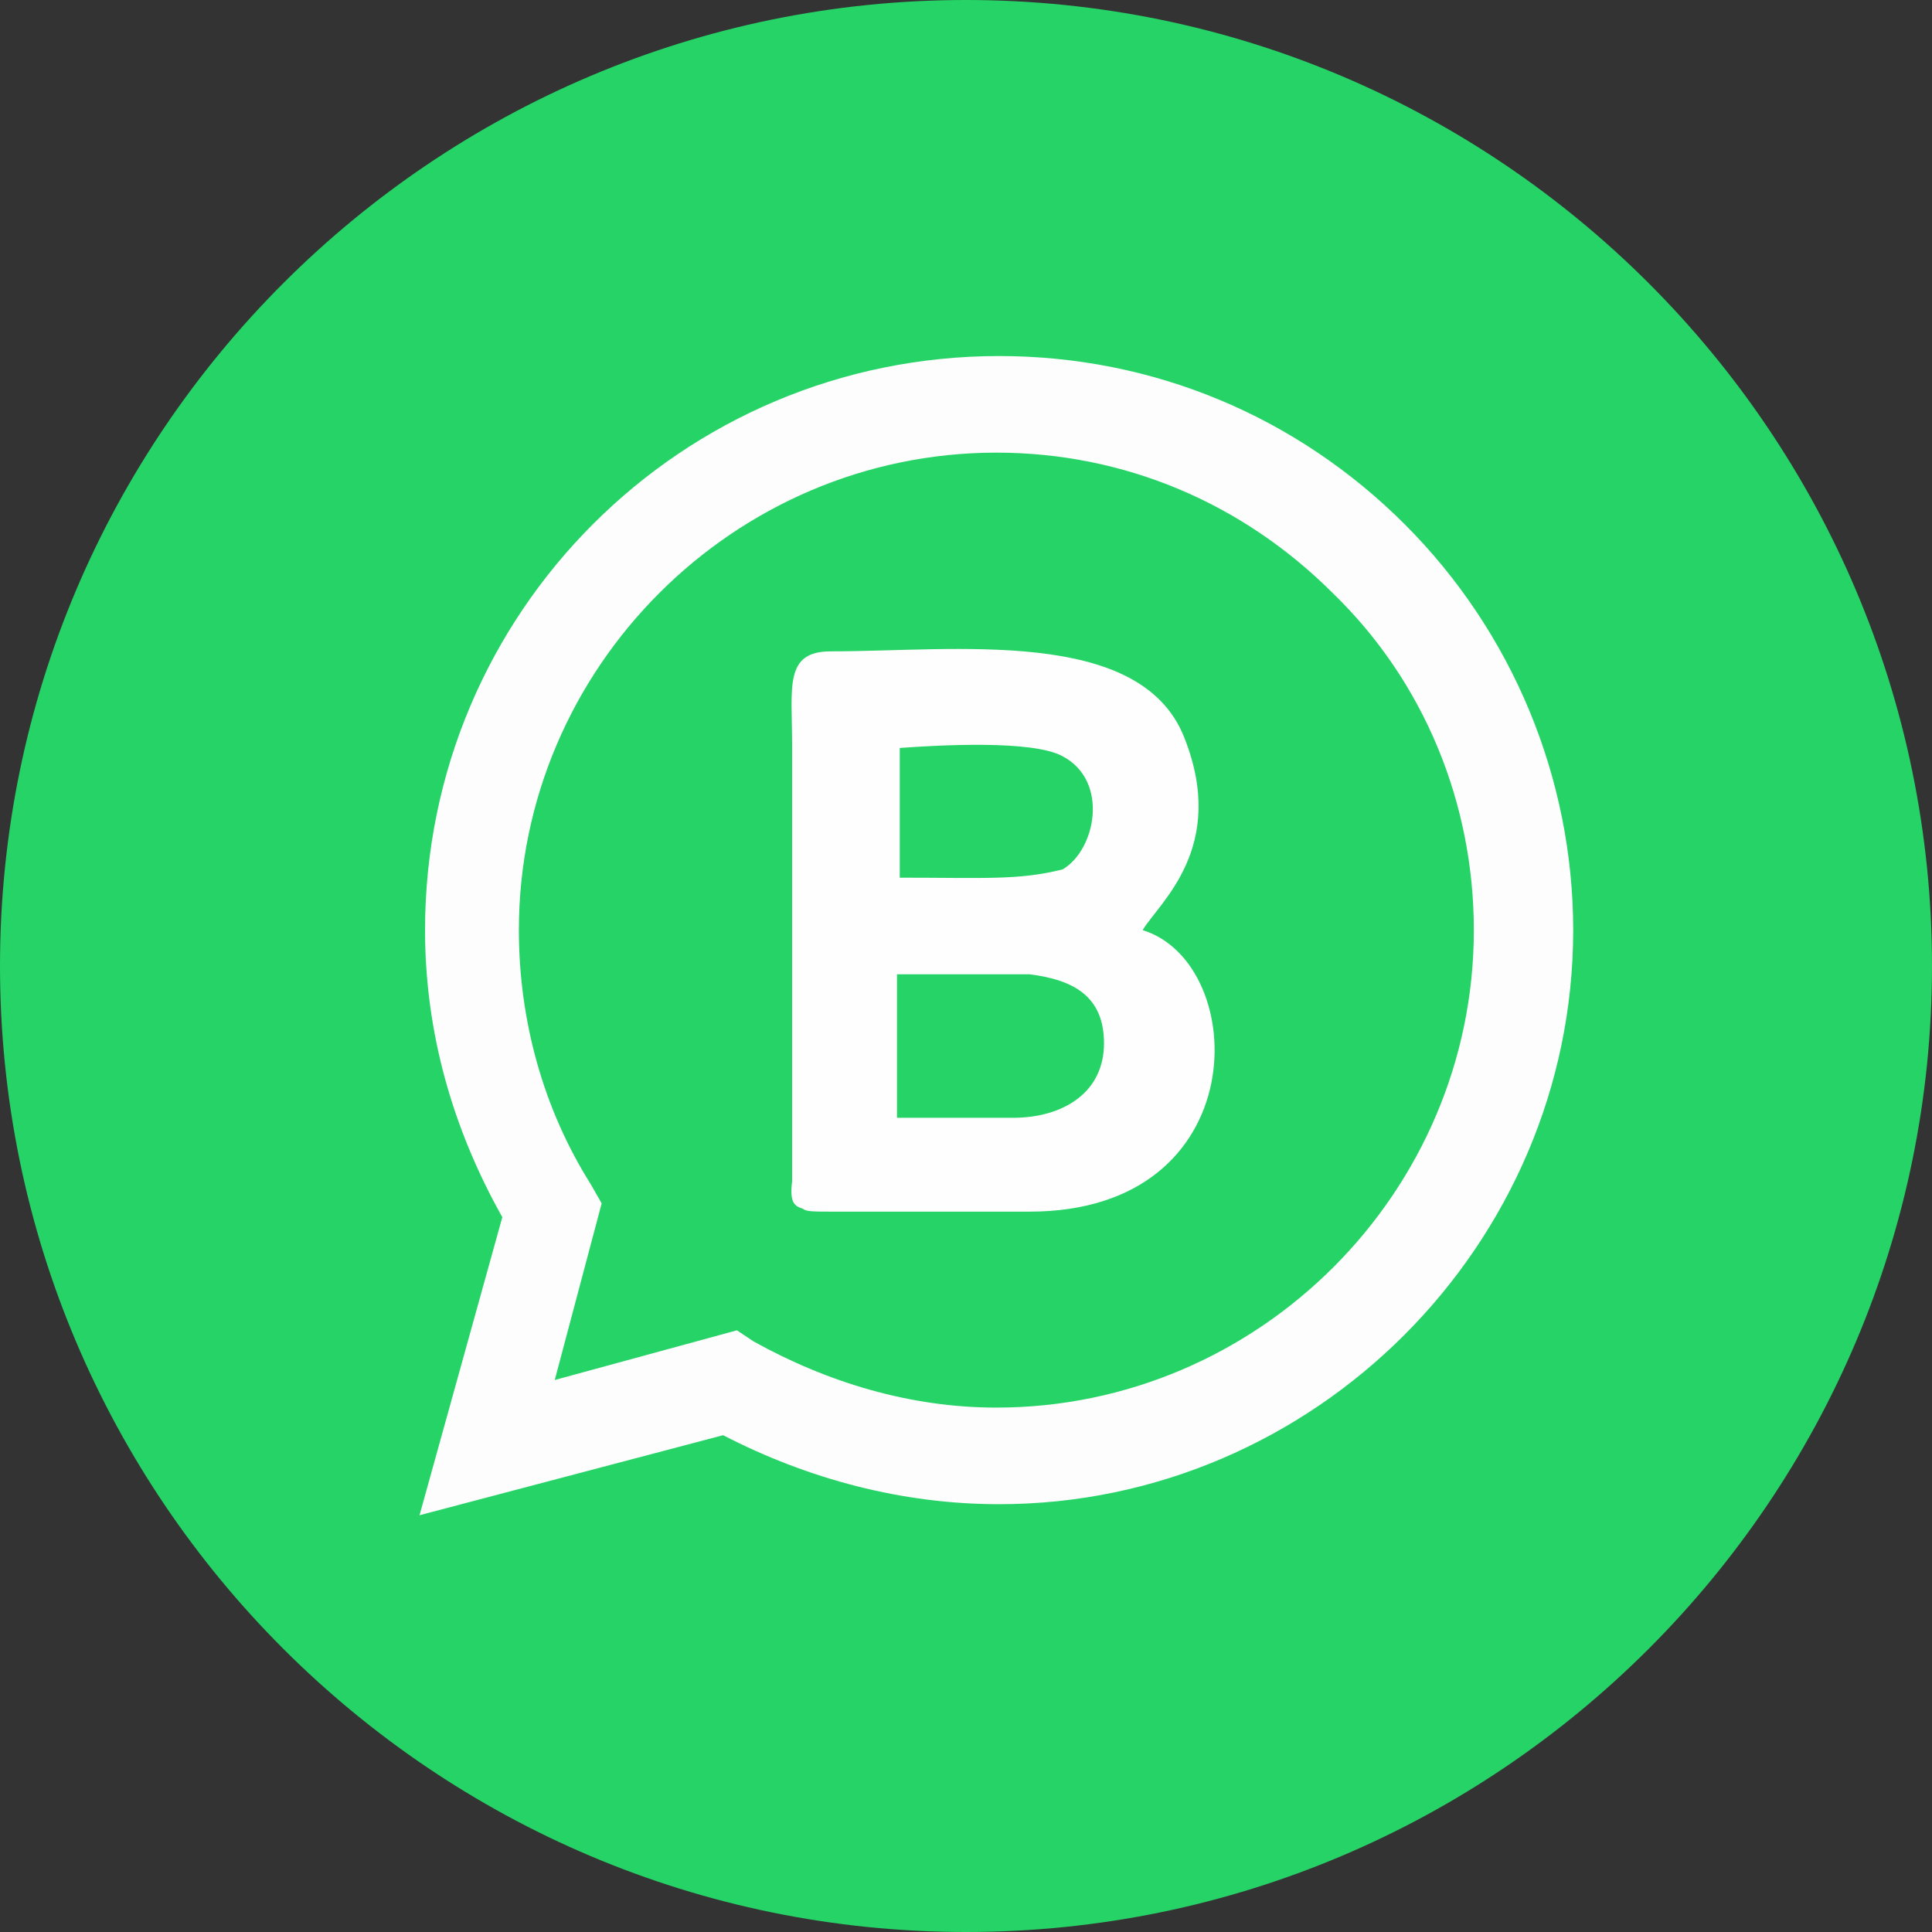
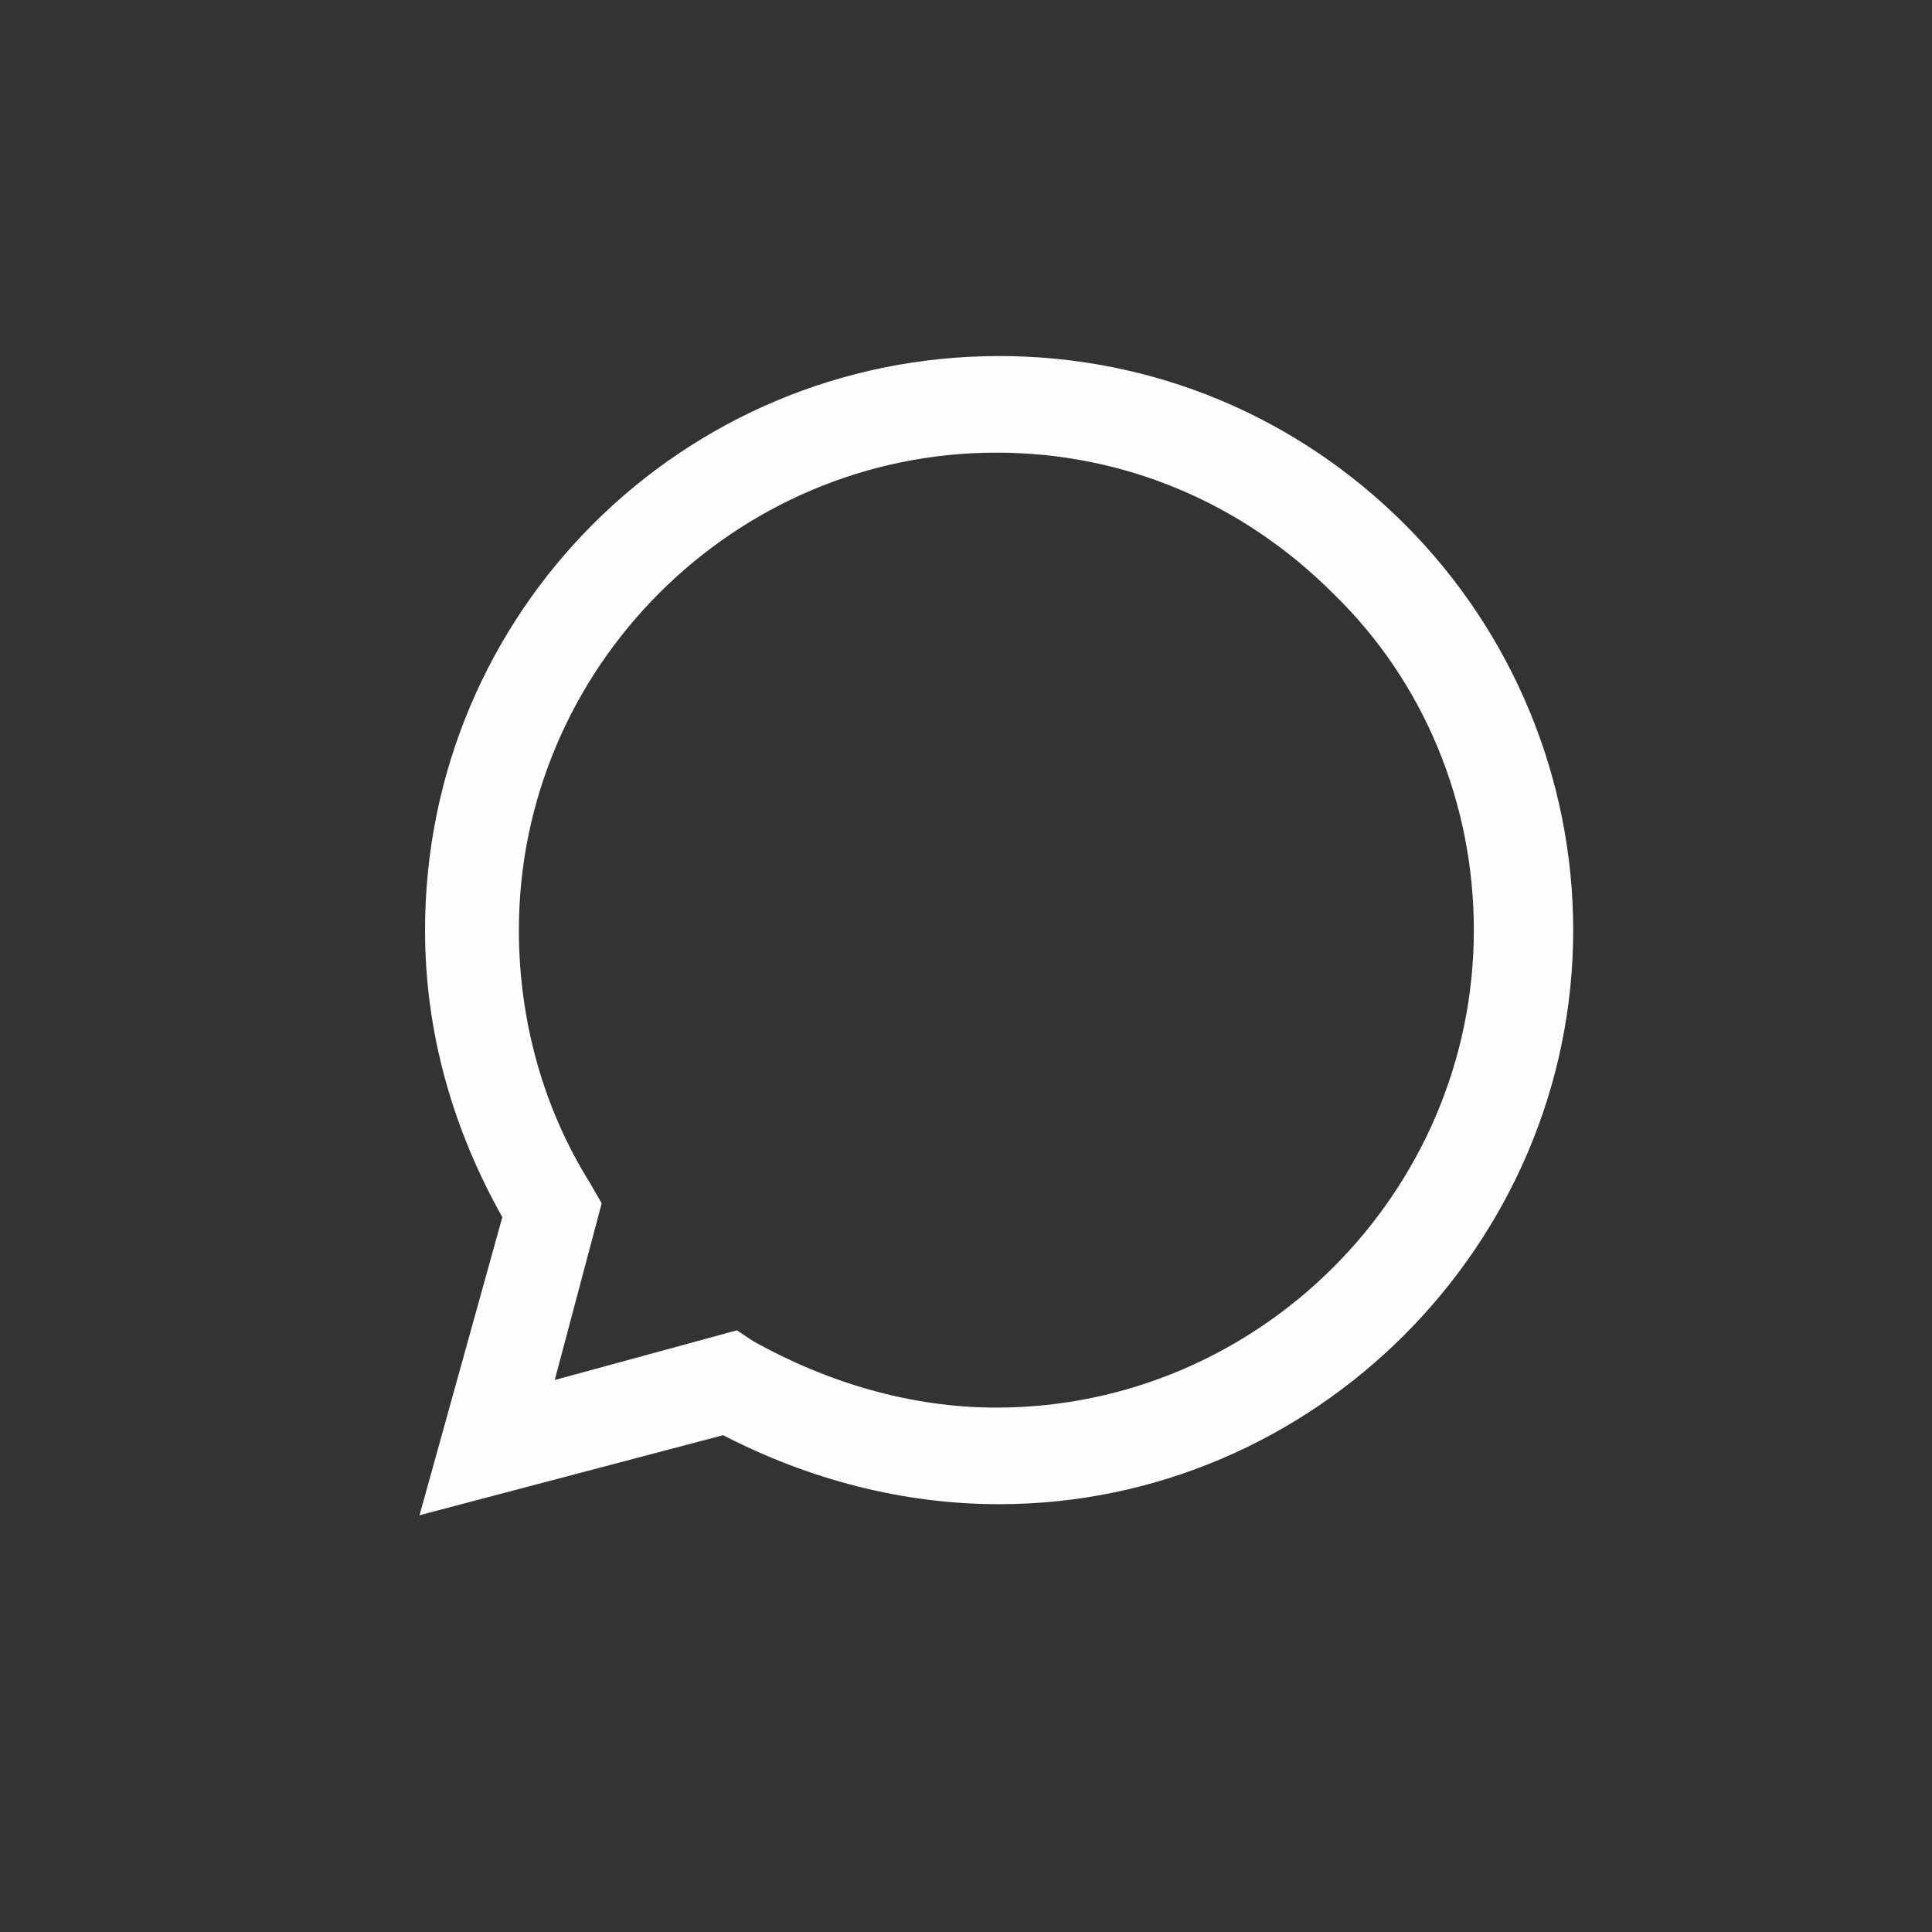
<svg xmlns="http://www.w3.org/2000/svg" enable-background="new 0 0 70 70" viewBox="0 0 70 70">
  <rect x="0" y="0" width="70" height="70" fill="#333333" stroke="none" />
-   <path d="m35 70c19.3 0 35-15.7 35-35s-15.7-35-35-35-35 15.7-35 35 15.7 35 35 35z" fill="#25d366" />
  <g clip-rule="evenodd" fill-rule="evenodd">
    <path d="m36.2 54.5c-3.5 0-6.9-.9-10-2.5l-11 2.9 3-10.8c-1.8-3.2-2.8-6.7-2.8-10.4 0-11.5 9.3-20.8 20.8-20.8 5.6 0 10.8 2.2 14.7 6.1s6.1 9.2 6.1 14.7c-0 11.4-9.4 20.8-20.8 20.8zm-9.5-6.3.6.4c2.7 1.5 5.7 2.4 8.8 2.4 9.5 0 17.3-7.8 17.3-17.3 0-4.6-1.8-9-5.1-12.2-3.3-3.3-7.6-5.1-12.2-5.1-9.5 0-17.3 7.8-17.3 17.3 0 3.3.9 6.5 2.6 9.2l.4.7-1.7 6.4z" fill="#fdfdfd" />
-     <path d="m29.1 43.8c.1.1.4.1 1.1.1h7.1c8.2 0 8-9 4.1-10.2.6-1 3.1-3 1.5-7s-8.3-3.1-12.8-3.1c-1.7 0-1.4 1.3-1.4 3.4v15.8c-.1.8.1.9.4 1zm3.5-3.3h4.1c1.8 0 3.3-.9 3.3-2.7 0-1.7-1.1-2.3-2.7-2.5-1.5 0-3.1 0-4.8 0v5.2zm0-8.7c3.1 0 4.3.1 5.9-.3 1.2-.7 1.7-3.2 0-4.1-1.1-.6-4.5-.4-5.9-.3z" fill="#fefefe" />
  </g>
</svg>